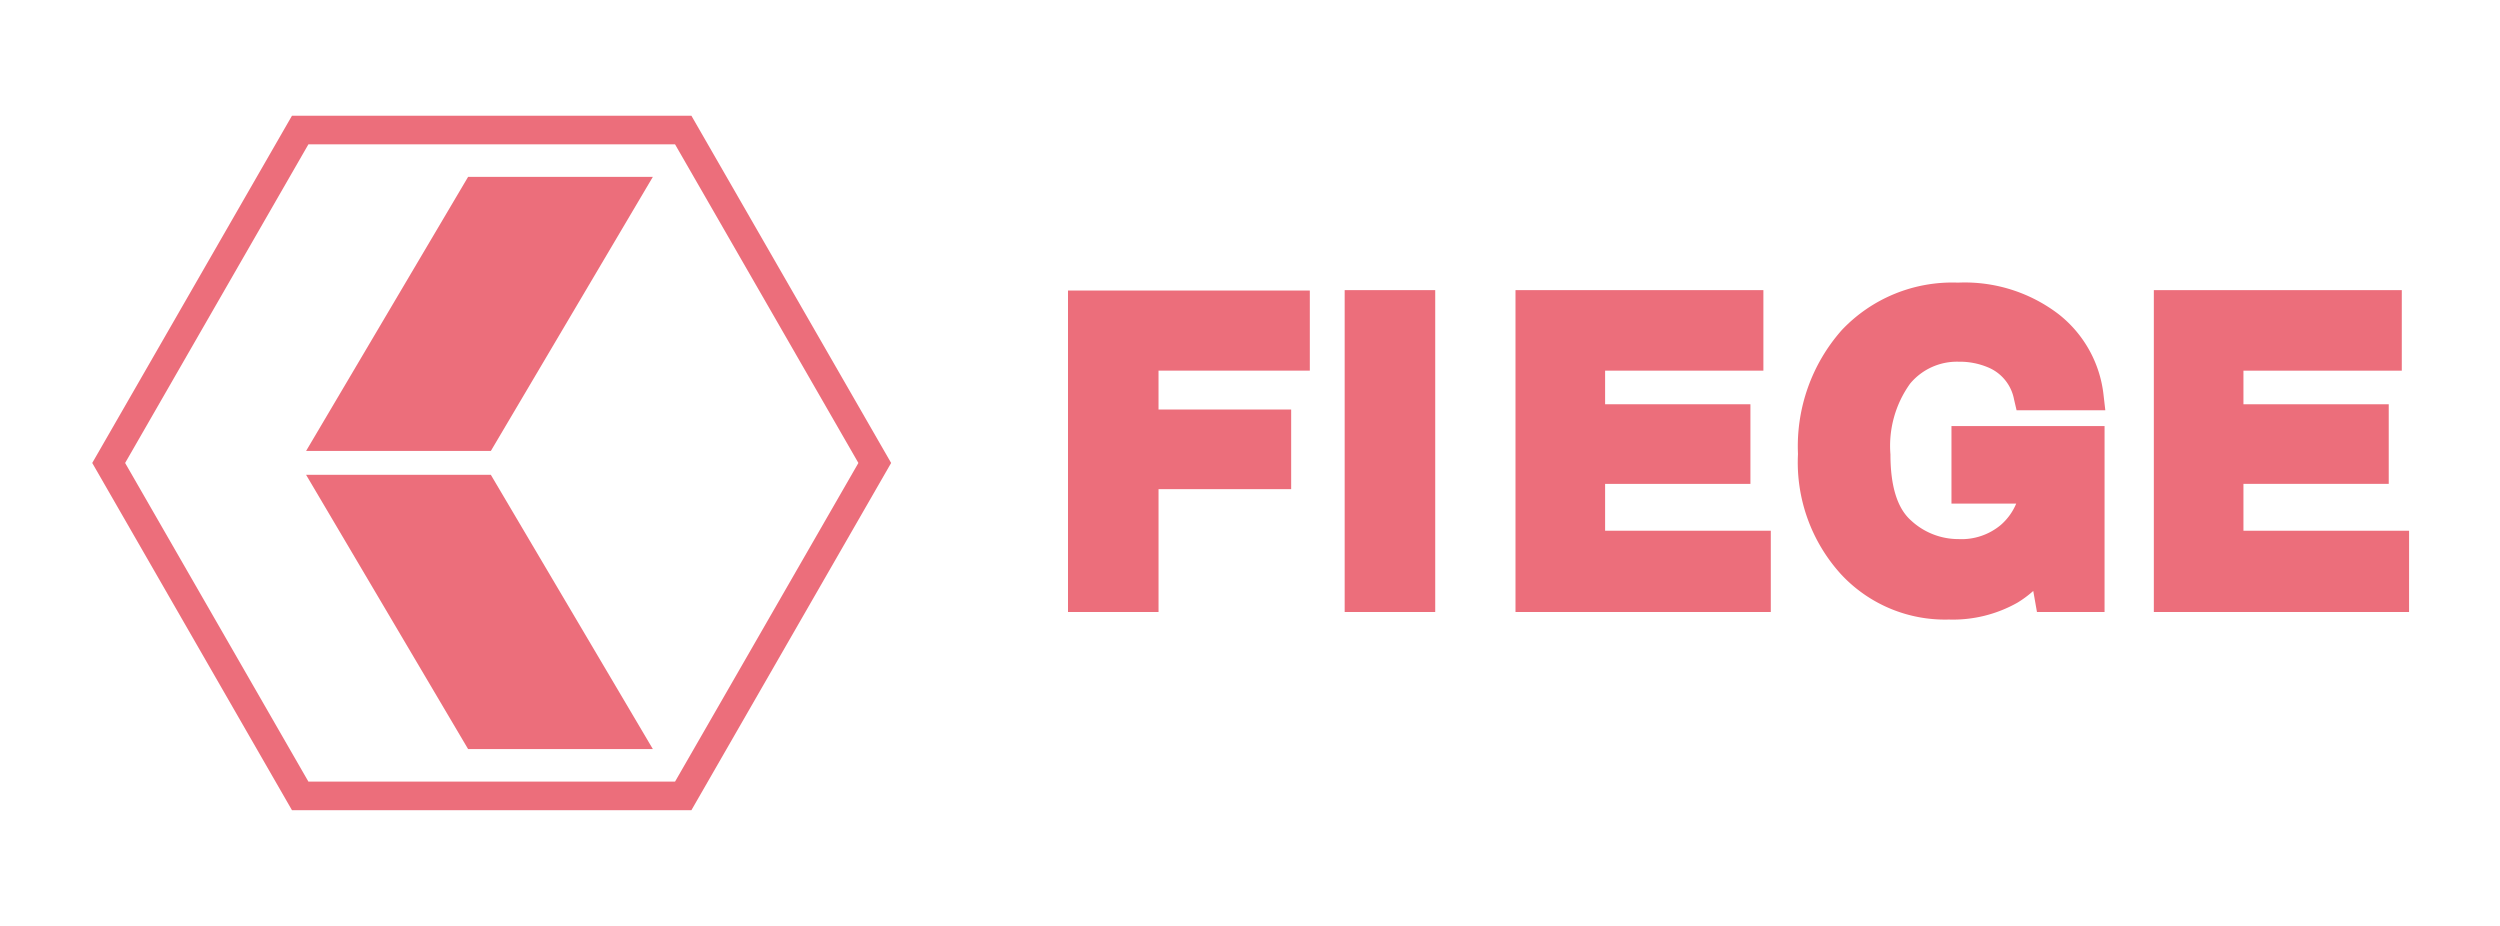
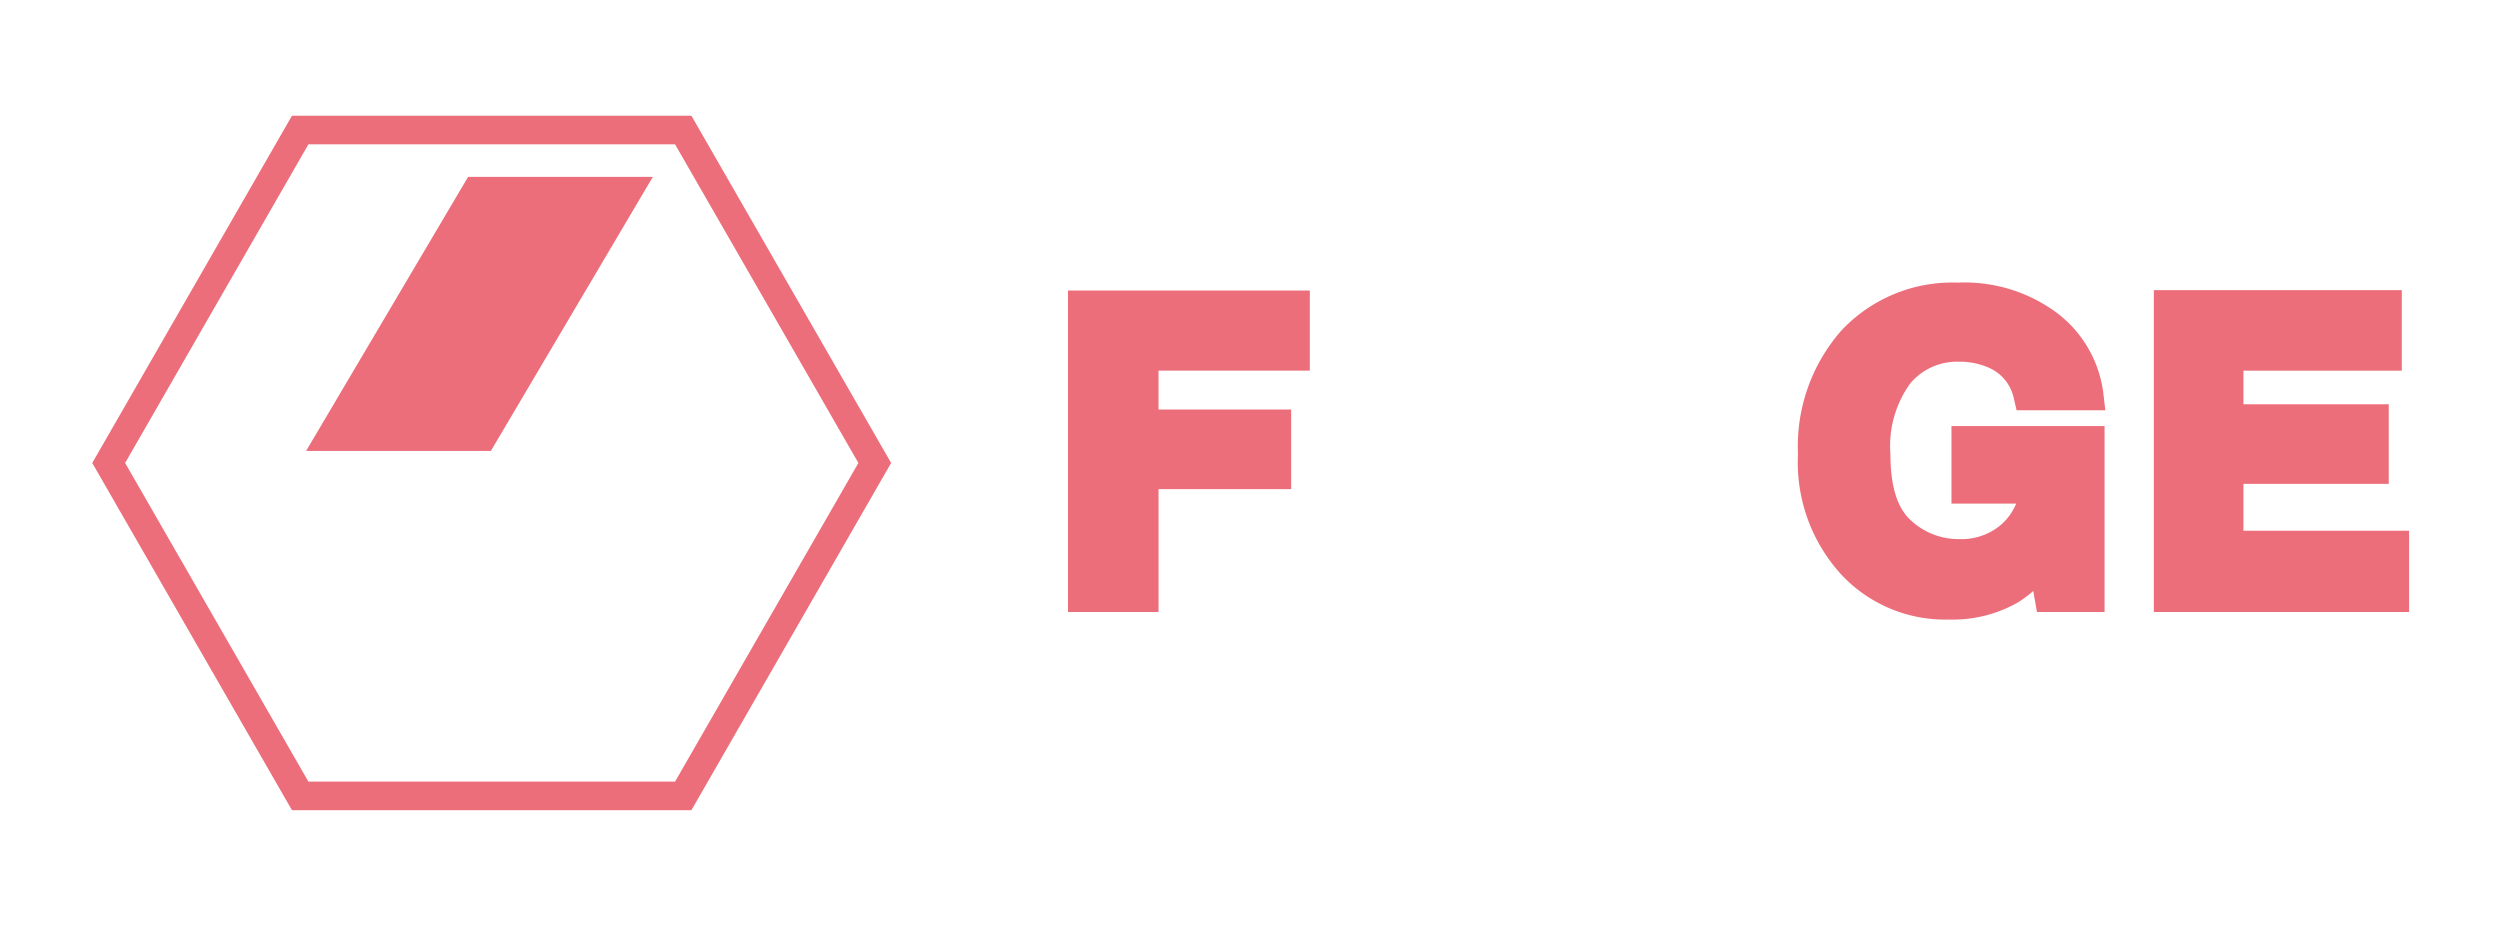
<svg xmlns="http://www.w3.org/2000/svg" width="135" height="50" viewBox="0 0 135 50">
  <g transform="translate(-15011 625)">
-     <rect width="135" height="50" transform="translate(15011 -625)" fill="none" />
    <g transform="translate(15015.981 -618.75)">
      <path d="M49.462,25.314H44.573V7.955H57.631V12.28h-8.17v2.1h7.163v4.3H49.462Z" transform="translate(8.118 1.484)" fill="#ec6e7b" />
-       <path d="M62.1,25.318H57.21V7.937H62.1Z" transform="translate(10.421 1.48)" fill="#ec6e7b" />
-       <path d="M78.8,25.318H65.014V7.937H78.4v4.348H69.853V14.1H77.7V18.4H69.853v2.529H78.8Z" transform="translate(11.842 1.48)" fill="#ec6e7b" />
      <path d="M86.086,25.788a7.665,7.665,0,0,1-5.82-2.419,8.975,8.975,0,0,1-2.348-6.522,9.464,9.464,0,0,1,2.366-6.69,8.211,8.211,0,0,1,6.272-2.562A8.346,8.346,0,0,1,91.993,9.3a6.432,6.432,0,0,1,2.421,4.323l.1.864H89.722l-.138-.593a2.336,2.336,0,0,0-1.432-1.735,3.917,3.917,0,0,0-1.55-.293,3.292,3.292,0,0,0-2.626,1.179,5.761,5.761,0,0,0-1.065,3.828c0,1.705.368,2.9,1.1,3.554a3.754,3.754,0,0,0,2.582,1.017,3.3,3.3,0,0,0,2.279-.765,3.134,3.134,0,0,0,.831-1.153H86.206V15.339h8.267V25.382h-3.65l-.2-1.138a5.752,5.752,0,0,1-.861.637,7.089,7.089,0,0,1-3.679.908" transform="translate(14.192 1.417)" fill="#ec6e7b" />
      <path d="M107.956,25.318H94.173V7.937h13.39v4.348H99.012V14.1h7.846V18.4H99.012v2.529h8.945Z" transform="translate(17.153 1.48)" fill="#ec6e7b" />
      <path d="M11.672,35.956h19.8l9.9-17.206-9.9-17.205h-19.8L1.776,18.75ZM32.355,37.5H10.785L0,18.75,10.785,0h21.57L43.14,18.75Zm0,0" fill="#ec6e7b" />
      <path d="M28.494,2.782H18.517l-8.748,14.8h9.977Zm0,0" transform="translate(1.779 0.519)" fill="#ec6e7b" />
-       <path d="M9.769,16.342h9.977L28.494,31.15H18.517Zm0,0" transform="translate(1.779 3.049)" fill="#ec6e7b" />
    </g>
  </g>
</svg>